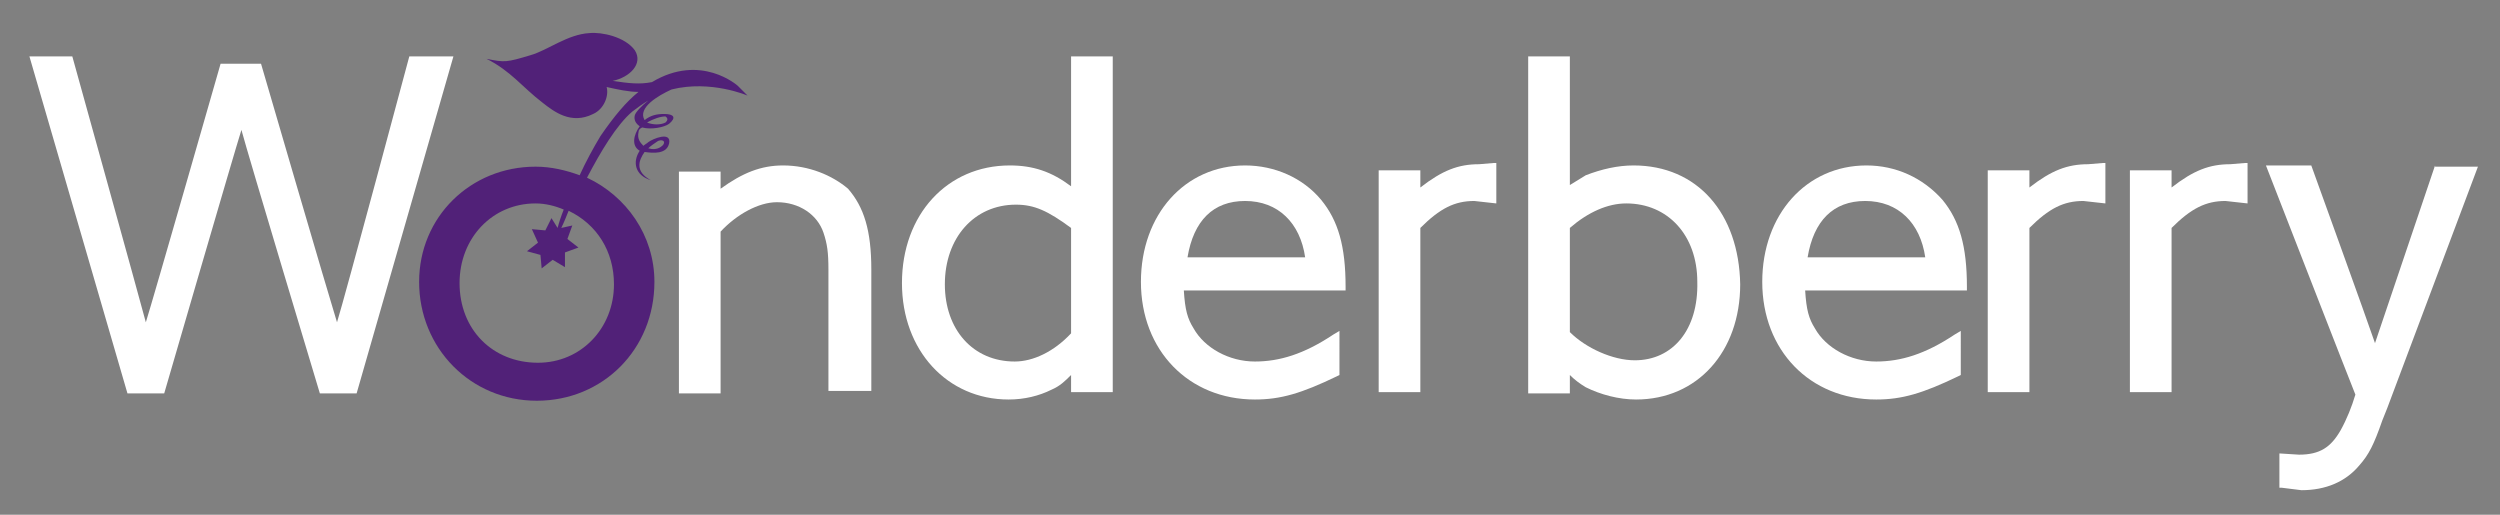
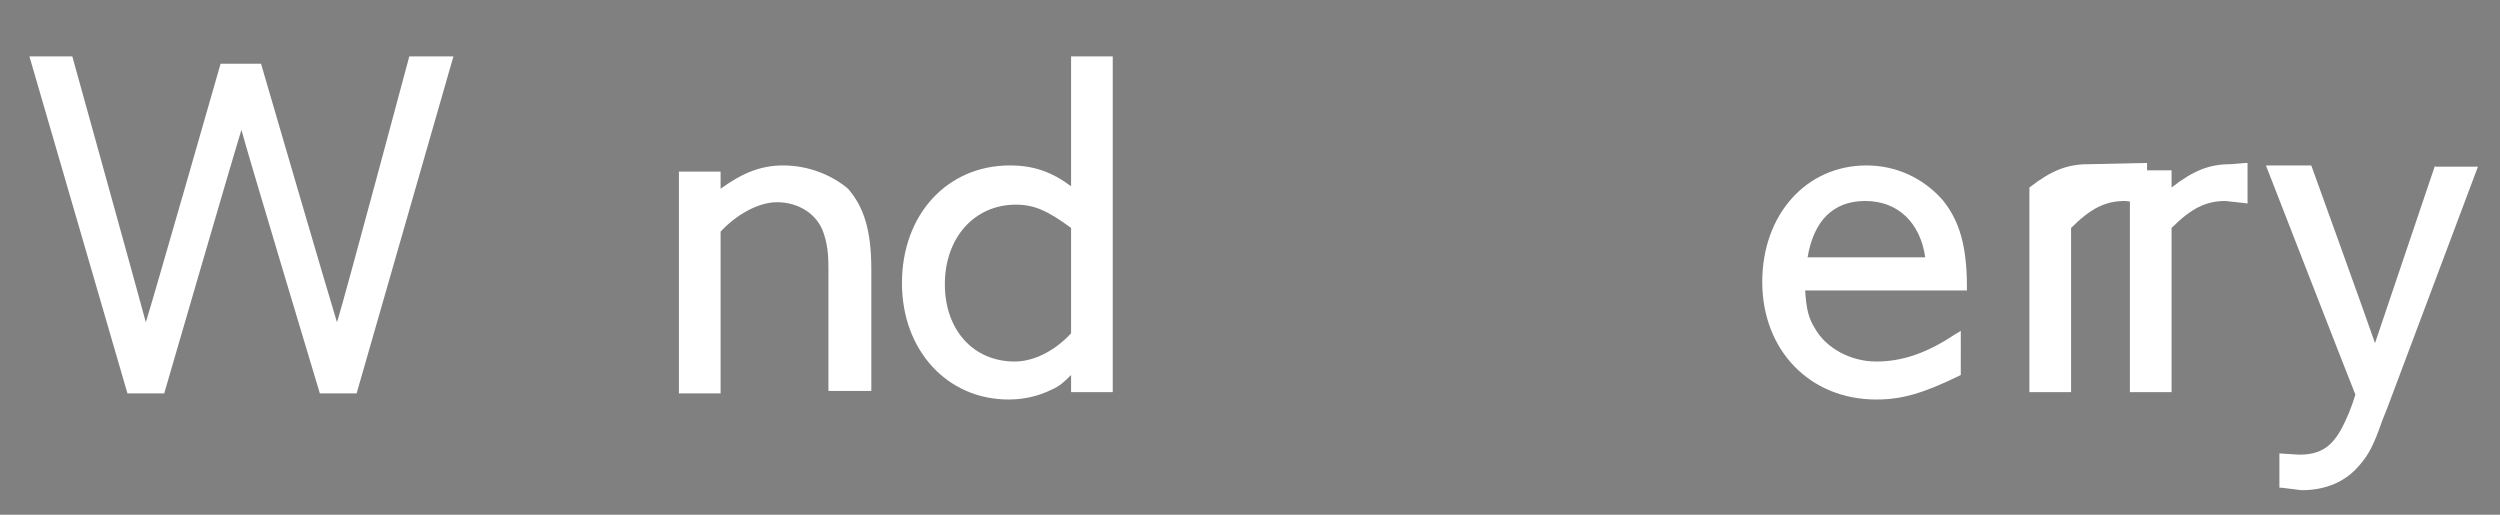
<svg xmlns="http://www.w3.org/2000/svg" version="1.1" id="Layer_1" x="0px" y="0px" width="204px" height="42px" viewBox="0 0 204 42" style="enable-background:new 0 0 204 42;" xml:space="preserve">
  <rect x="0" y="0" width="204" height="42" fill="#808080" stroke="none" />
  <style type="text/css">
	.st0{fill:#FFFFFF;}
	.st1{fill:#512178;}
</style>
  <path class="st0" d="M87.4,15.2c-1.6-1.2-3.1-1.7-5-1.7c-5.1,0-8.8,4-8.8,9.6c0,5.5,3.7,9.5,8.7,9.5c1.3,0,2.5-0.3,3.5-0.8  c0.7-0.3,1.1-0.7,1.6-1.2c0,0.5,0,1.4,0,1.4h3.4V4.6h-3.4C87.4,4.6,87.4,14.1,87.4,15.2z M87.4,27.2c-1.4,1.5-3.1,2.3-4.6,2.3  c-3.4,0-5.7-2.6-5.7-6.3c0-3.8,2.4-6.5,5.8-6.5c1.5,0,2.6,0.5,4.5,1.9C87.4,18.6,87.4,27.2,87.4,27.2z" />
  <path class="st0" d="M63.9,13.5c-1.8,0-3.3,0.6-5.1,1.9c0-0.5,0-1.4,0-1.4h-3.4v18.1h3.4c0,0,0-12.9,0-13.2c1.3-1.4,3.1-2.4,4.6-2.4  c1.8,0,3.3,1,3.8,2.5c0.3,0.9,0.4,1.6,0.4,3v9.9h3.5V22c0-3.2-0.6-5.1-1.9-6.6C67.9,14.3,66,13.5,63.9,13.5z" />
  <path class="st0" d="M33.4,4.6c0,0-5.3,19.8-5.9,21.7c-0.6-1.9-6.2-21.1-6.2-21.1H18c0,0-5.5,19.2-6.1,21.1c-0.5-1.9-6-21.7-6-21.7  H2.4l8,27.5h3c0,0,5.7-19.6,6.3-21.5c0.5,1.9,6.4,21.5,6.4,21.5h3L37,4.6C37,4.6,33.4,4.6,33.4,4.6z" />
  <path class="st0" d="M152.3,13.5c-4.9,0-8.5,4-8.5,9.5c0,5.6,3.9,9.6,9.3,9.6c2.1,0,3.8-0.5,6.7-1.9l0.2-0.1V27l-0.5,0.3  c-2.4,1.6-4.4,2.2-6.4,2.2c-2.1,0-4.1-1.1-5-2.7c-0.5-0.8-0.7-1.5-0.8-3.1c0.6,0,13.2,0,13.2,0v-0.3c0-3.3-0.6-5.4-2-7.1  C156.9,14.5,154.7,13.5,152.3,13.5z M147.5,21c0.5-3,2.1-4.6,4.7-4.6c2.7,0,4.5,1.8,4.9,4.6H147.5z" />
-   <path class="st0" d="M170.4,13.4c-1.7,0-3,0.5-4.8,1.9c0-0.5,0-1.4,0-1.4h-3.4V32h3.4c0,0,0-13.2,0-13.4c1.6-1.6,2.8-2.2,4.4-2.2  l1.8,0.2v-0.4v-2.9h-0.2L170.4,13.4z" />
+   <path class="st0" d="M170.4,13.4c-1.7,0-3,0.5-4.8,1.9c0-0.5,0-1.4,0-1.4V32h3.4c0,0,0-13.2,0-13.4c1.6-1.6,2.8-2.2,4.4-2.2  l1.8,0.2v-0.4v-2.9h-0.2L170.4,13.4z" />
  <path class="st0" d="M182,13.4c-1.7,0-3,0.5-4.8,1.9c0-0.5,0-1.4,0-1.4h-3.4V32h3.4c0,0,0-13.2,0-13.4c1.6-1.6,2.8-2.2,4.4-2.2  l1.8,0.2v-0.4v-2.9h-0.2L182,13.4z" />
  <path class="st0" d="M198.7,13.5c0,0-4.4,13-4.9,14.5c-0.5-1.5-5.2-14.5-5.2-14.5h-3.7c0,0,7.2,18.5,7.3,18.7c-0.3,1-0.7,2-1.2,2.9  c-0.8,1.4-1.7,2-3.4,2L186,37v0.3v2.5h0.2l1.6,0.2c2,0,3.6-0.7,4.7-2c0.8-0.9,1.2-1.7,1.9-3.7l0.4-1l7.4-19.7h-3.5V13.5z" />
-   <path class="st0" d="M120.7,13.4c-1.7,0-3,0.5-4.8,1.9c0-0.5,0-1.4,0-1.4h-3.4V32h3.4c0,0,0-13.2,0-13.4c1.6-1.6,2.8-2.2,4.4-2.2  l1.8,0.2v-0.4v-2.9h-0.2L120.7,13.4z" />
-   <path class="st0" d="M101.6,13.5c-4.9,0-8.5,4-8.5,9.5c0,5.6,3.9,9.6,9.3,9.6c2.1,0,3.8-0.5,6.7-1.9l0.2-0.1V27l-0.5,0.3  c-2.4,1.6-4.4,2.2-6.4,2.2c-2.1,0-4.1-1.1-5-2.7c-0.5-0.8-0.7-1.5-0.8-3.1c0.6,0,13.2,0,13.2,0v-0.3c0-3.3-0.6-5.4-2-7.1  C106.3,14.5,104,13.5,101.6,13.5z M96.9,21c0.5-3,2.1-4.6,4.7-4.6c2.7,0,4.5,1.8,4.9,4.6H96.9z" />
-   <path class="st0" d="M133.3,13.5c-1.3,0-2.6,0.3-3.9,0.8c0,0-0.8,0.5-1.3,0.8c0-1,0-10.5,0-10.5h-3.4v27.5h3.4c0,0,0-0.9,0-1.5  c0.4,0.4,0.8,0.7,1.3,1c1.2,0.6,2.7,1,4.1,1c5,0,8.5-3.9,8.5-9.4C141.9,17.4,138.5,13.5,133.3,13.5z M133.4,29.4c-1.8,0-4-1-5.3-2.3  v-8.5c1.5-1.3,3.1-2,4.6-2c3.4,0,5.8,2.6,5.8,6.4C138.6,26.9,136.5,29.4,133.4,29.4z" />
-   <path class="st1" d="M54.2,9.3c-0.6,0-1.1,0.1-1.6,0.5l0,0c-0.6-1,1.1-2,2.2-2.5C58,6.5,61,7.8,61,7.8L60.2,7c0,0-3-2.7-7-0.3  c-1,0.2-1.9,0.1-3.2-0.1c1.4-0.3,2.5-1.4,1.8-2.5C51,3,49.1,2.6,48.1,2.7c-1.8,0.1-3.4,1.4-4.8,1.8c-2,0.6-2.1,0.6-3.6,0.3  c2,1,2.9,2.3,4.6,3.6c0.9,0.7,2.3,1.8,4.1,0.9c0.9-0.4,1.3-1.5,1.1-2.2c0.9,0.2,1.8,0.4,2.6,0.4c-1,0.8-2,2-3.1,3.6  c-0.6,1-1.2,2.1-1.7,3.2c-1.1-0.4-2.3-0.7-3.6-0.7c-5.3,0-9.5,4.1-9.5,9.4c0,5.4,4.2,9.7,9.6,9.7s9.6-4.2,9.6-9.7  c0-3.8-2.3-7-5.5-8.5c1.1-2.1,2.4-4.3,3.7-5.4c0.4-0.3,0.8-0.6,1.3-0.9c-0.5,0.4-1,0.9-1.1,1.2c-0.1,0.4,0.1,0.7,0.4,0.9  c-0.5,0.7-0.7,1.6,0,2c-0.6,0.9-0.4,2,0.9,2.4c-1.3-0.7-1-1.6-0.5-2.3c0.7,0.1,1.8,0.2,2-0.7c0.2-1-1.3-0.4-1.7-0.1  c-0.1,0.1-0.3,0.2-0.4,0.3c-0.3-0.3-0.5-0.6-0.4-1.1c0-0.2,0.1-0.3,0.3-0.4c0.7,0.2,1.8,0,2.2-0.3C55.2,9.6,55,9.3,54.2,9.3z   M50.1,23.2c0,3.6-2.7,6.4-6.2,6.4c-3.7,0-6.4-2.7-6.4-6.5c0-3.7,2.7-6.5,6.2-6.5c0.8,0,1.6,0.2,2.3,0.5c-0.2,0.5-0.4,1.1-0.5,1.5  L45,17.8l-0.5,1l-1.1-0.1l0.5,1.1L43,20.5l1.1,0.3l0.1,1.1l0.9-0.7l1,0.6v-1.2l1.1-0.4l-0.9-0.7l0.4-1.1l-0.9,0.2  c0.2-0.4,0.4-0.9,0.6-1.4C48.7,18.3,50.1,20.5,50.1,23.2z M53.7,11.5c0.5-0.2,0.7,0.2,0.2,0.5c-0.3,0.2-0.7,0.2-1,0.1  C53.1,11.9,53.4,11.7,53.7,11.5z M54.3,10c-0.4,0.2-1,0.2-1.5,0c0.5-0.3,1.1-0.5,1.5-0.5C54.6,9.7,54.4,9.9,54.3,10z" />
</svg>